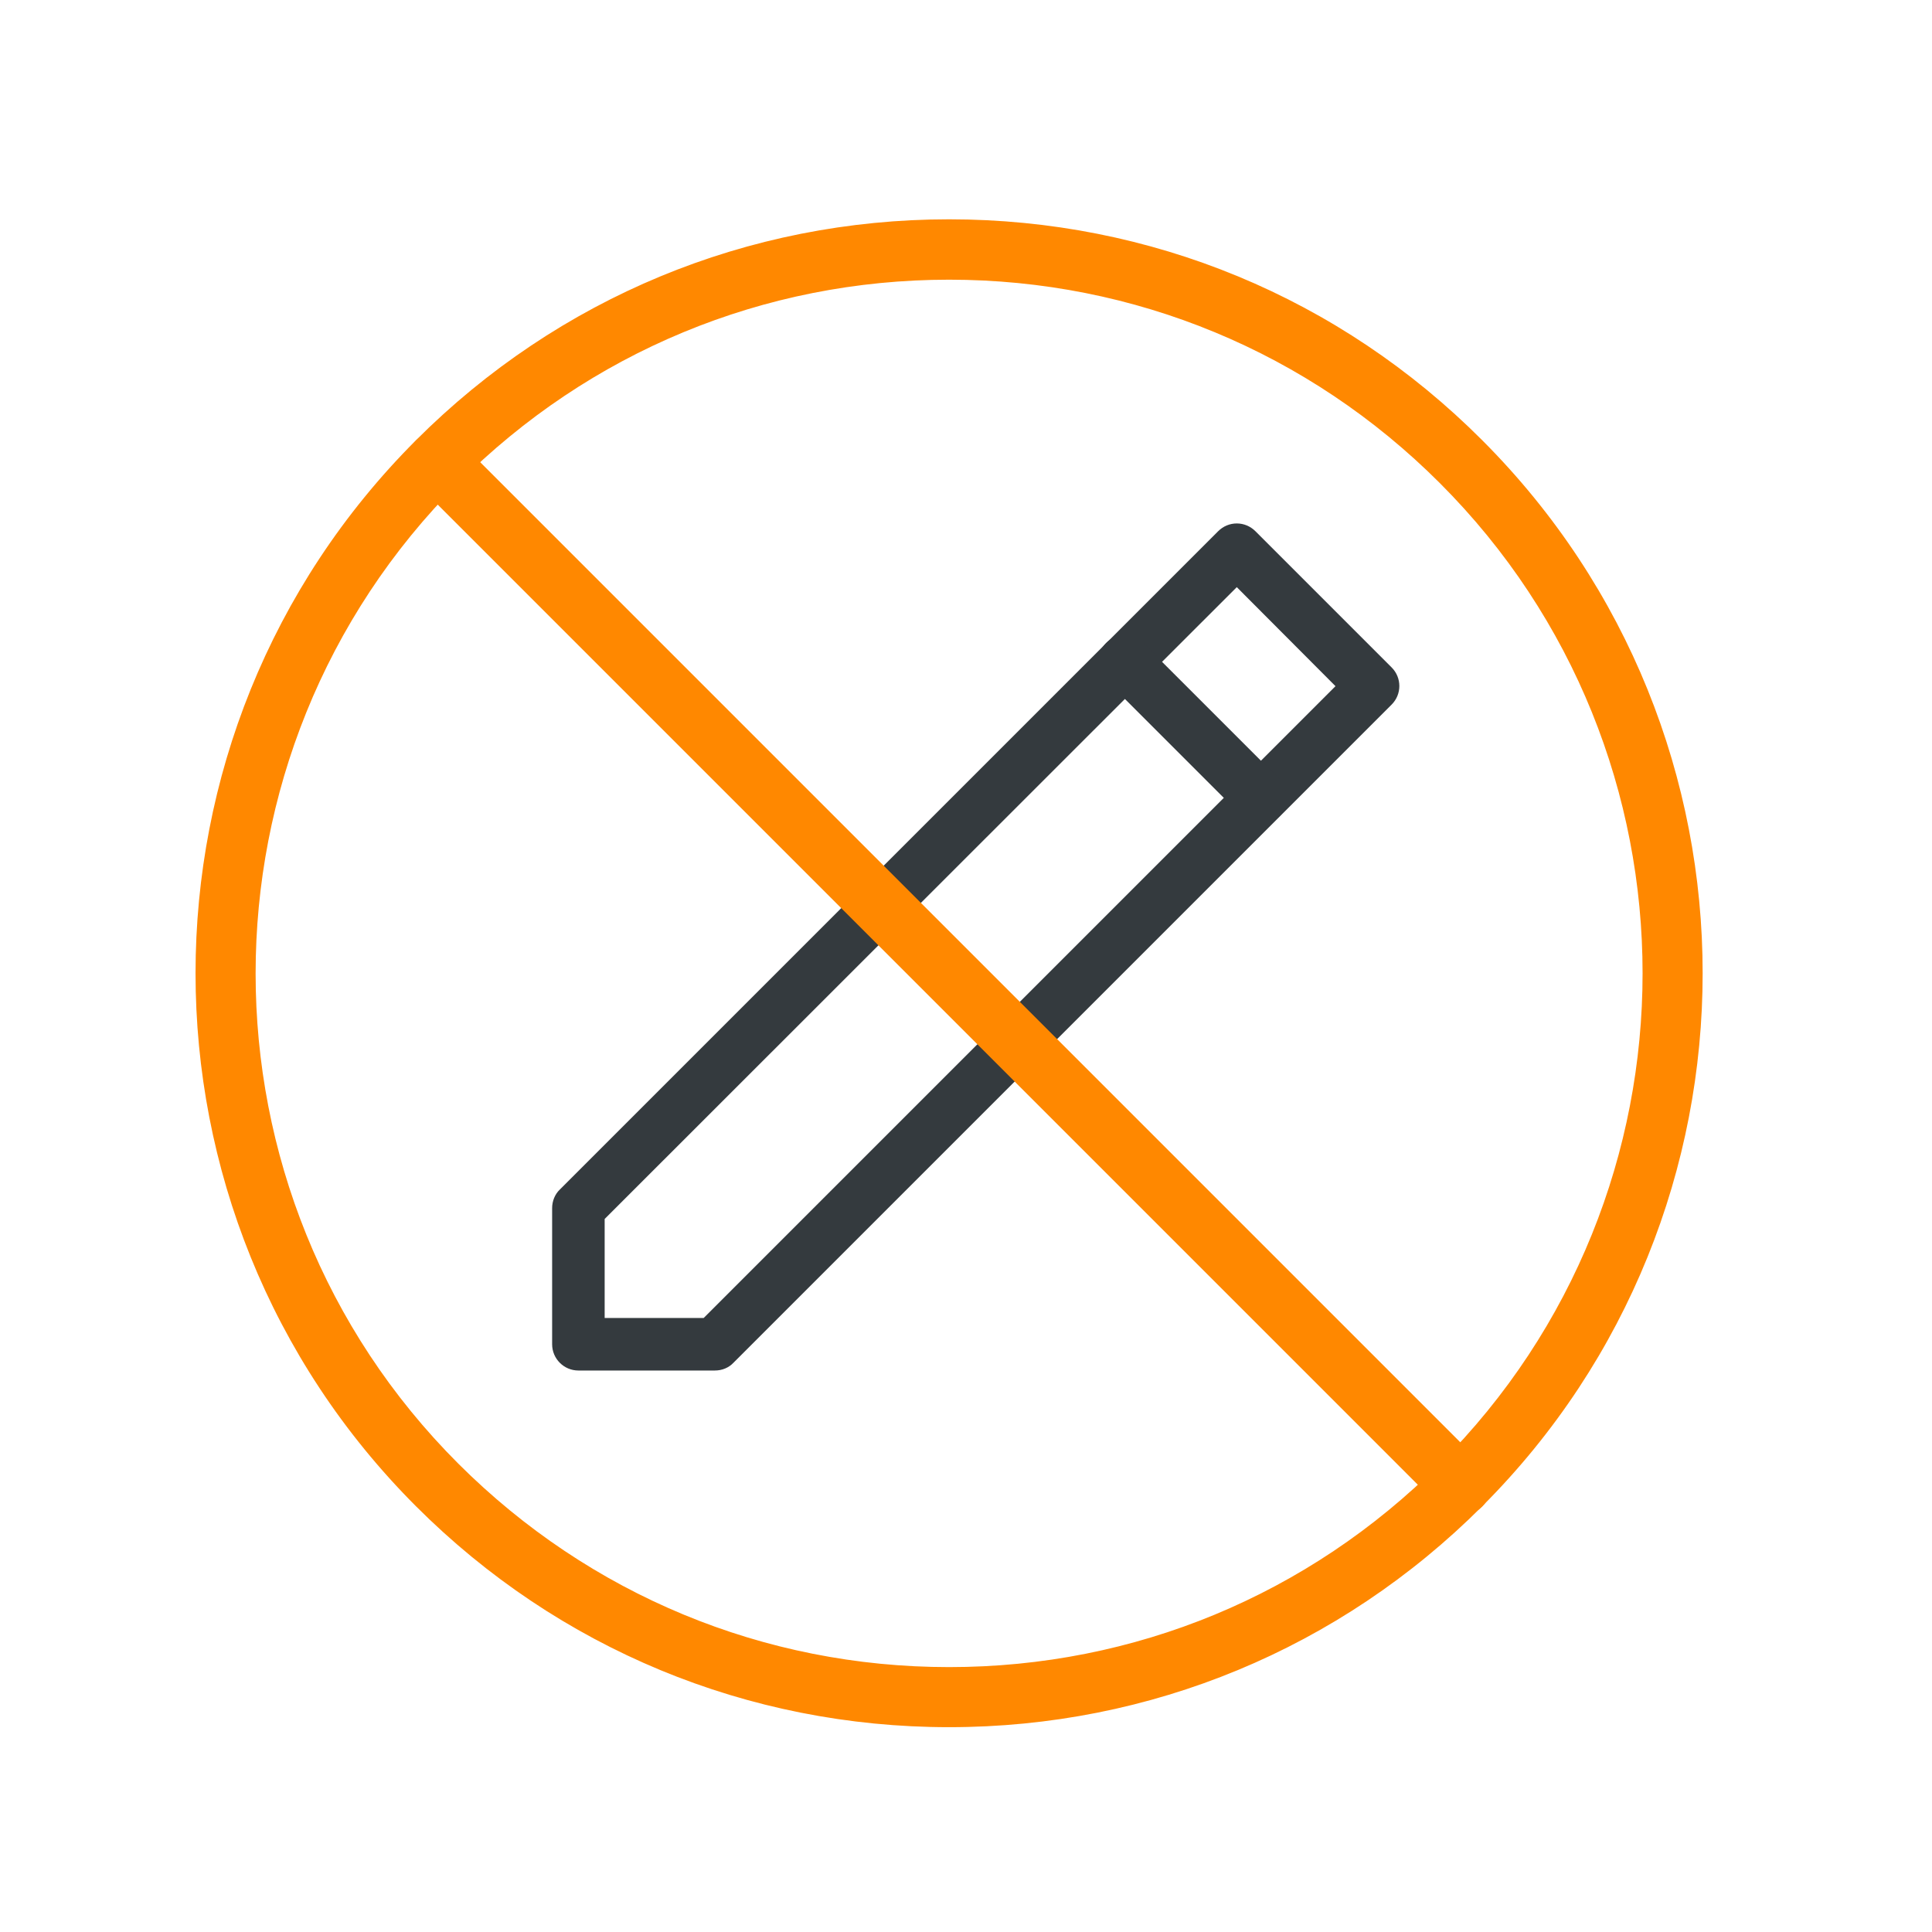
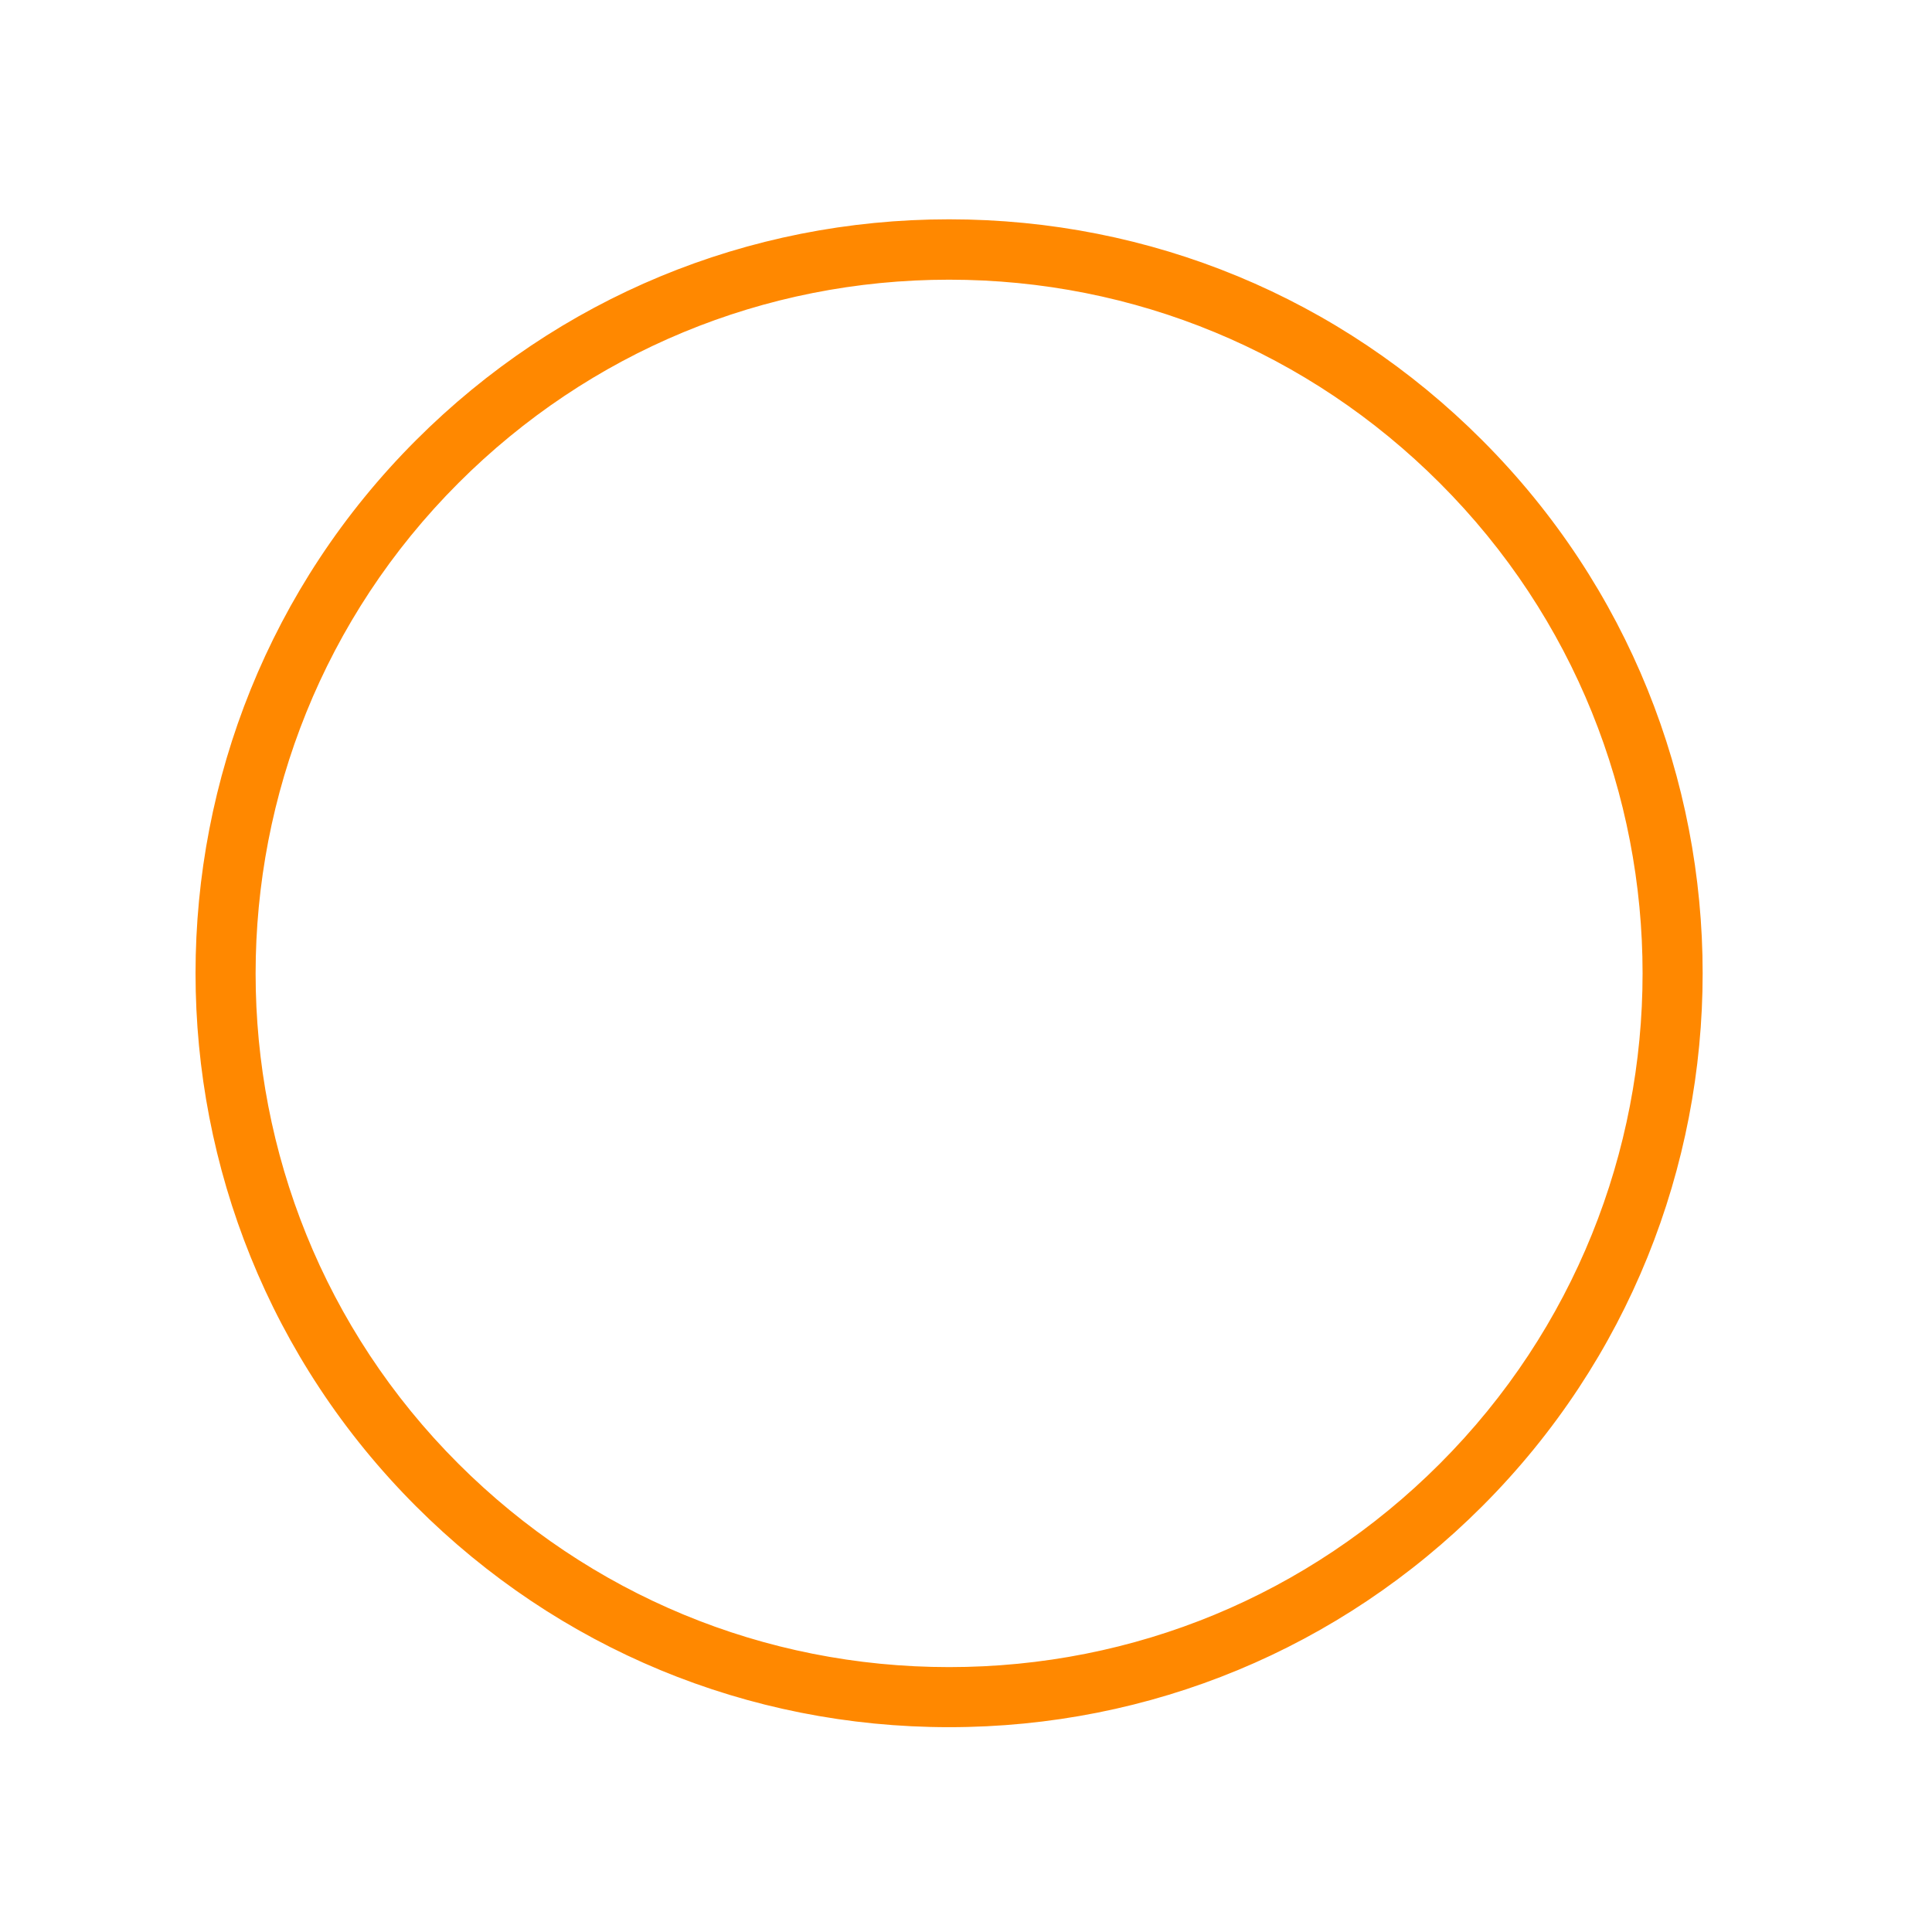
<svg xmlns="http://www.w3.org/2000/svg" id="Layer_1" data-name="Layer 1" viewBox="0 0 64 64">
  <defs>
    <style>
      .cls-1 {
        fill: #343a3e;
      }

      .cls-2 {
        fill: #f80;
        stroke: #f80;
        stroke-miterlimit: 10;
        stroke-width: .25px;
      }
    </style>
  </defs>
  <path class="cls-2" d="m31.44,57.09c-6.64,0-12.88-2.59-17.57-7.28-9.69-9.69-9.69-25.45,0-35.14,4.69-4.69,10.93-7.28,17.57-7.28s12.88,2.58,17.57,7.28c9.69,9.69,9.69,25.45,0,35.14-4.69,4.69-10.93,7.28-17.57,7.28Zm0-47.95c-6.17,0-11.98,2.41-16.34,6.77-9.01,9.01-9.01,23.67,0,32.67,4.37,4.36,10.17,6.77,16.34,6.77s11.97-2.4,16.34-6.77c9.01-9.01,9.01-23.67,0-32.67-4.36-4.36-10.17-6.77-16.34-6.77Z" />
  <g>
-     <path class="cls-1" d="m19.16,45.4c-.48,0-.87-.39-.87-.87v-4.51c0-.23.09-.46.26-.62l21.8-21.8c.17-.17.39-.26.62-.26h0c.23,0,.45.09.62.26l4.51,4.51c.34.34.34.89,0,1.23l-21.8,21.8c-.16.17-.38.26-.62.26h-4.51Zm.87-5.02v3.28h3.28l20.93-20.93-3.27-3.28-20.94,20.93Z" />
-     <path class="cls-1" d="m41.77,27.3c-.22,0-.45-.08-.62-.26l-4.51-4.51c-.34-.34-.34-.89,0-1.23.34-.34.89-.34,1.23,0l4.51,4.51c.34.34.34.89,0,1.23-.17.17-.39.26-.62.26Z" />
-   </g>
-   <path class="cls-2" d="m48.4,50.07c-.22,0-.45-.08-.62-.25L13.87,15.91c-.34-.34-.34-.89,0-1.23.34-.34.89-.34,1.23,0l33.91,33.91c.34.34.34.89,0,1.23-.17.17-.39.25-.62.25Z" />
+     </g>
</svg>